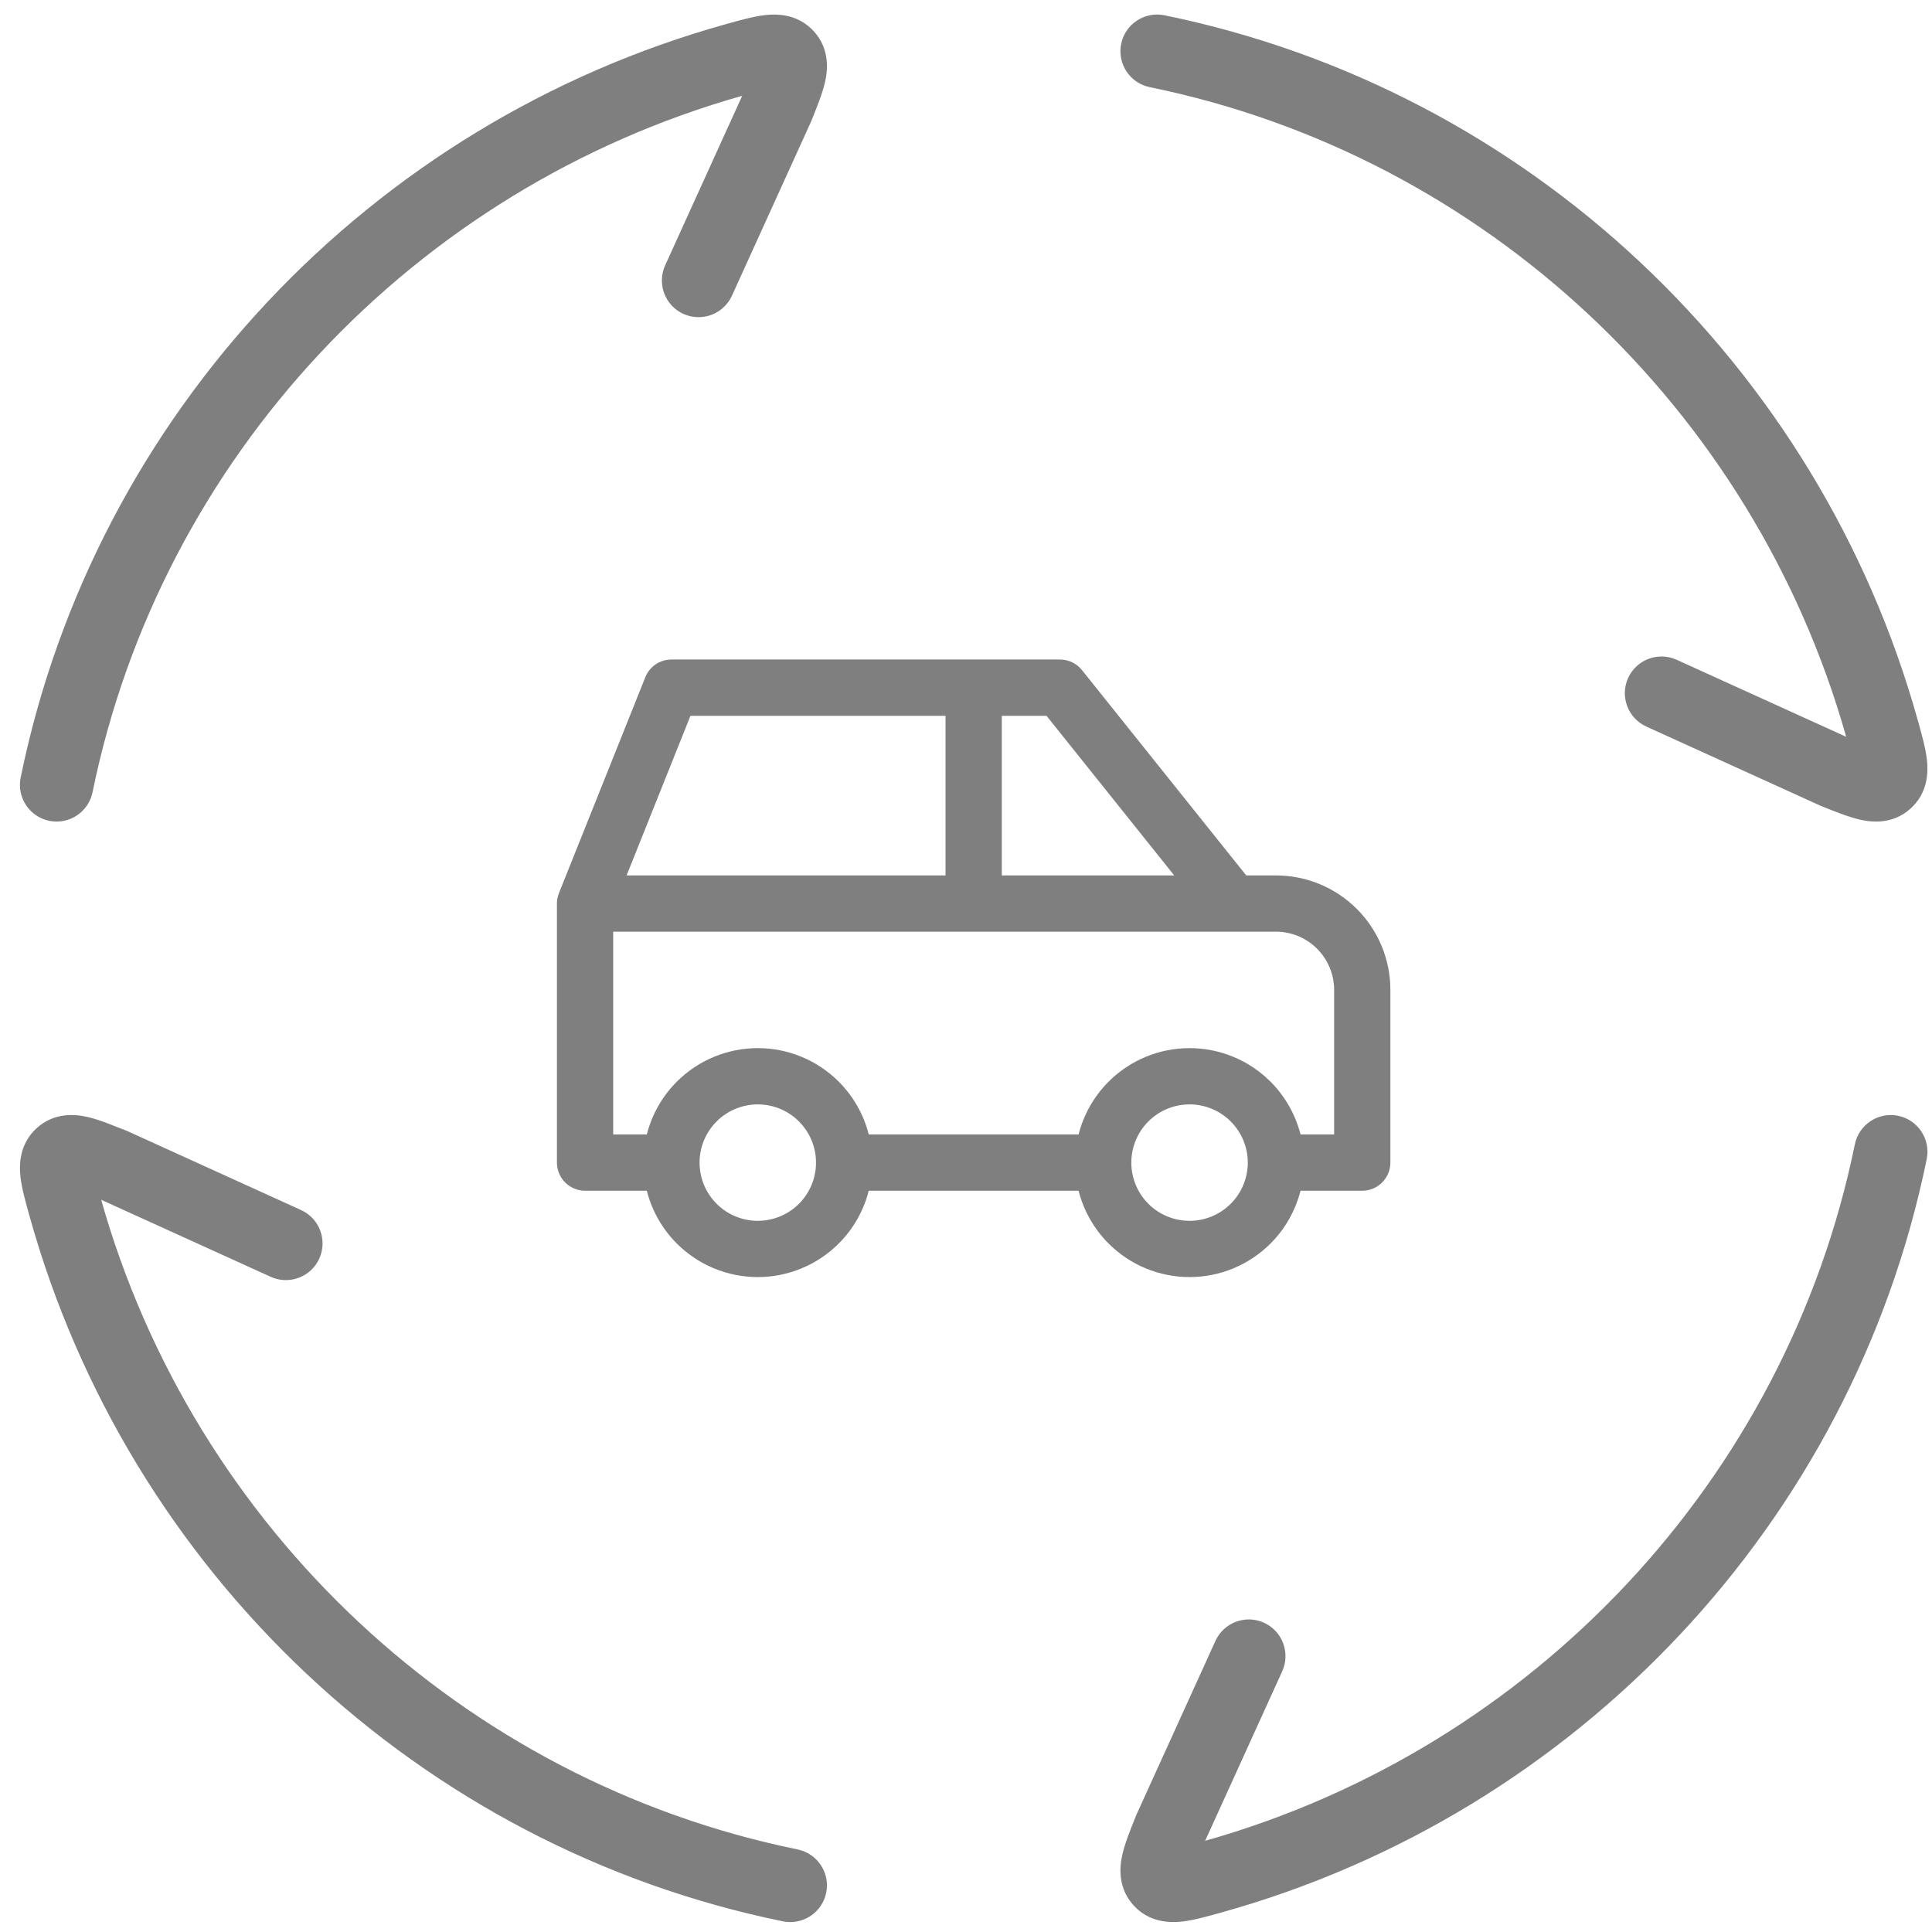
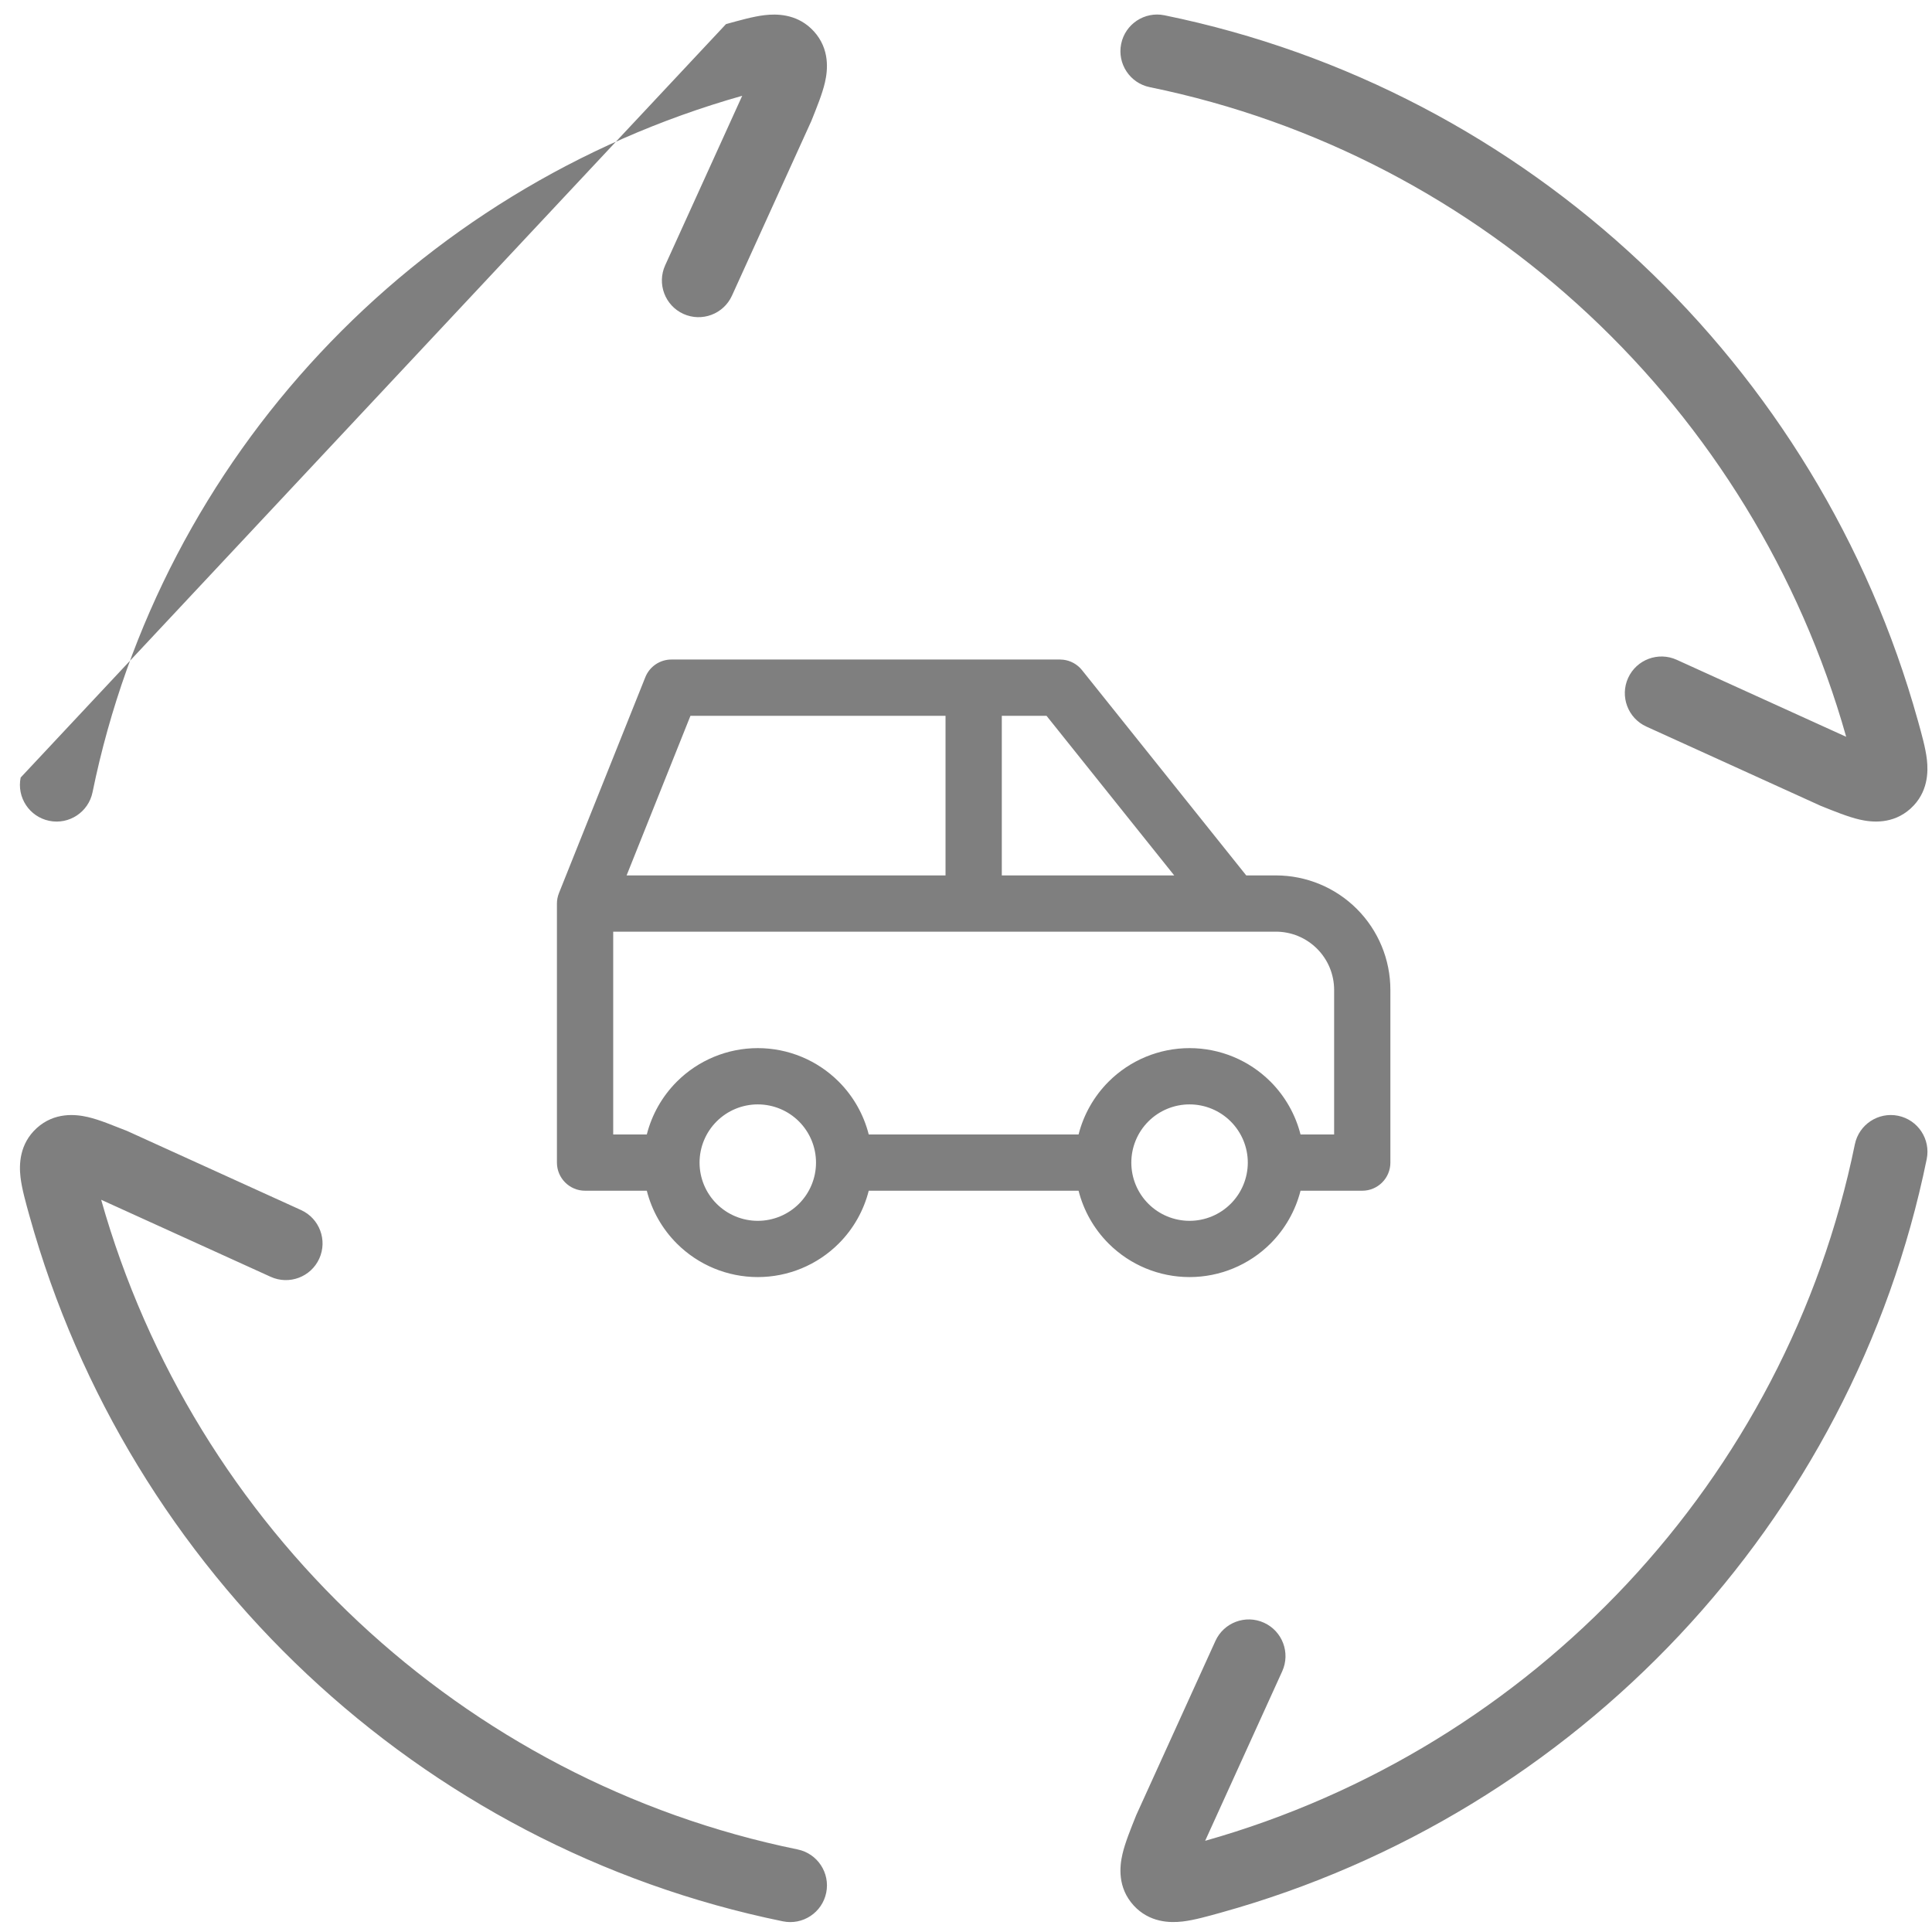
<svg xmlns="http://www.w3.org/2000/svg" width="79" height="79" viewBox="0 0 79 79" fill="none">
-   <path d="M1.503 46.127C2.231 45.469 3.094 45.561 3.591 45.676C3.828 45.731 4.088 45.817 4.354 45.916L5.159 46.23L5.191 46.243L5.223 46.257L12.31 49.479C13.064 49.822 13.397 50.711 13.055 51.465C12.712 52.219 11.822 52.552 11.068 52.209L4.137 49.059C7.925 62.467 18.913 72.824 32.615 75.624C33.427 75.791 33.95 76.584 33.784 77.395C33.618 78.206 32.825 78.73 32.014 78.564C17.144 75.524 5.256 64.268 1.207 49.724L1.206 49.722C1.058 49.188 0.893 48.61 0.838 48.131C0.779 47.621 0.791 46.779 1.497 46.133L1.503 46.127ZM75.845 46.794C76.011 45.982 76.804 45.459 77.615 45.624C78.427 45.791 78.95 46.584 78.784 47.395C75.745 62.264 64.489 74.153 49.944 78.202L49.942 78.203C49.408 78.351 48.83 78.516 48.352 78.571C47.841 78.63 46.999 78.618 46.353 77.912L46.348 77.906C45.69 77.178 45.781 76.315 45.897 75.818C46.006 75.344 46.239 74.777 46.45 74.249L46.463 74.217L46.477 74.186L49.699 67.098C50.042 66.344 50.932 66.011 51.685 66.354C52.439 66.697 52.772 67.586 52.43 68.34L49.279 75.271C62.687 71.483 73.044 60.496 75.845 46.794ZM43.475 26.976C43.775 27.01 44.051 27.162 44.242 27.4L50.959 35.796H52.172C53.413 35.796 54.605 36.29 55.482 37.167C56.36 38.045 56.853 39.236 56.853 40.477V47.54C56.853 48.174 56.338 48.689 55.703 48.689H53.179C52.973 49.499 52.552 50.248 51.951 50.849C51.073 51.727 49.882 52.22 48.641 52.22C47.399 52.22 46.209 51.727 45.331 50.849C44.73 50.248 44.309 49.5 44.103 48.689H35.523C35.318 49.499 34.897 50.248 34.296 50.849C33.418 51.727 32.227 52.22 30.986 52.22C29.745 52.22 28.554 51.727 27.676 50.849C27.075 50.248 26.654 49.5 26.448 48.689H23.924C23.289 48.689 22.774 48.174 22.773 47.54V36.946C22.773 36.8 22.802 36.655 22.856 36.519L26.387 27.692C26.561 27.255 26.985 26.968 27.455 26.968H43.345L43.475 26.976ZM30.986 45.159C30.355 45.159 29.749 45.41 29.303 45.856C28.856 46.303 28.605 46.908 28.605 47.54C28.605 48.171 28.856 48.777 29.303 49.223C29.749 49.669 30.355 49.92 30.986 49.92C31.617 49.92 32.224 49.669 32.67 49.223C33.116 48.777 33.367 48.171 33.367 47.54C33.367 46.908 33.116 46.303 32.67 45.856C32.224 45.41 31.618 45.159 30.986 45.159ZM48.641 45.159C48.009 45.159 47.403 45.41 46.957 45.856C46.511 46.302 46.26 46.908 46.26 47.54C46.26 48.171 46.511 48.777 46.957 49.223C47.403 49.669 48.009 49.92 48.641 49.92C49.272 49.92 49.878 49.669 50.324 49.223C50.771 48.777 51.022 48.171 51.023 47.54C51.023 46.908 50.771 46.303 50.324 45.856C49.878 45.41 49.272 45.159 48.641 45.159ZM25.074 46.389H26.448C26.654 45.579 27.075 44.83 27.676 44.229C28.554 43.351 29.745 42.858 30.986 42.858C32.228 42.858 33.418 43.351 34.296 44.229C34.897 44.83 35.318 45.579 35.523 46.389H44.103C44.309 45.579 44.73 44.83 45.331 44.229C46.209 43.351 47.4 42.858 48.641 42.858C49.882 42.858 51.073 43.351 51.951 44.229C52.552 44.83 52.973 45.579 53.179 46.389H54.553V40.477C54.553 39.846 54.302 39.24 53.855 38.794C53.409 38.347 52.803 38.096 52.172 38.096H25.074V46.389ZM25.622 35.796H38.663V29.269H28.233L25.622 35.796ZM40.964 35.796H48.014L42.792 29.269H40.964V35.796ZM31.277 0.618C31.756 0.563 32.526 0.57 33.152 1.153L33.275 1.277L33.281 1.283C33.939 2.01 33.848 2.873 33.732 3.371C33.623 3.845 33.39 4.411 33.179 4.939L33.166 4.971L33.151 5.002L29.93 12.09C29.587 12.844 28.697 13.177 27.943 12.835C27.19 12.492 26.857 11.602 27.199 10.848L30.349 3.917C16.941 7.705 6.585 18.693 3.784 32.395C3.618 33.206 2.825 33.73 2.014 33.564C1.202 33.398 0.679 32.605 0.845 31.794C3.884 16.924 15.14 5.036 29.685 0.987L29.686 0.986C30.221 0.838 30.799 0.673 31.277 0.618ZM45.845 1.793C46.011 0.982 46.804 0.459 47.615 0.625C62.485 3.664 74.373 14.92 78.422 29.464L78.423 29.466C78.571 30 78.736 30.579 78.791 31.057C78.85 31.567 78.838 32.41 78.132 33.055L78.126 33.061C77.398 33.719 76.535 33.627 76.038 33.512C75.564 33.402 74.997 33.17 74.47 32.959L74.438 32.946L74.406 32.931L67.318 29.709C66.565 29.366 66.232 28.477 66.574 27.723C66.917 26.969 67.807 26.637 68.561 26.979L75.491 30.128C71.703 16.721 60.716 6.365 47.014 3.564C46.202 3.398 45.679 2.605 45.845 1.793Z" fill="black" fill-opacity="0.5" />
+   <path d="M1.503 46.127C2.231 45.469 3.094 45.561 3.591 45.676C3.828 45.731 4.088 45.817 4.354 45.916L5.159 46.23L5.191 46.243L5.223 46.257L12.31 49.479C13.064 49.822 13.397 50.711 13.055 51.465C12.712 52.219 11.822 52.552 11.068 52.209L4.137 49.059C7.925 62.467 18.913 72.824 32.615 75.624C33.427 75.791 33.95 76.584 33.784 77.395C33.618 78.206 32.825 78.73 32.014 78.564C17.144 75.524 5.256 64.268 1.207 49.724L1.206 49.722C1.058 49.188 0.893 48.61 0.838 48.131C0.779 47.621 0.791 46.779 1.497 46.133L1.503 46.127ZM75.845 46.794C76.011 45.982 76.804 45.459 77.615 45.624C78.427 45.791 78.95 46.584 78.784 47.395C75.745 62.264 64.489 74.153 49.944 78.202L49.942 78.203C49.408 78.351 48.83 78.516 48.352 78.571C47.841 78.63 46.999 78.618 46.353 77.912L46.348 77.906C45.69 77.178 45.781 76.315 45.897 75.818C46.006 75.344 46.239 74.777 46.45 74.249L46.463 74.217L46.477 74.186L49.699 67.098C50.042 66.344 50.932 66.011 51.685 66.354C52.439 66.697 52.772 67.586 52.43 68.34L49.279 75.271C62.687 71.483 73.044 60.496 75.845 46.794ZM43.475 26.976C43.775 27.01 44.051 27.162 44.242 27.4L50.959 35.796H52.172C53.413 35.796 54.605 36.29 55.482 37.167C56.36 38.045 56.853 39.236 56.853 40.477V47.54C56.853 48.174 56.338 48.689 55.703 48.689H53.179C52.973 49.499 52.552 50.248 51.951 50.849C51.073 51.727 49.882 52.22 48.641 52.22C47.399 52.22 46.209 51.727 45.331 50.849C44.73 50.248 44.309 49.5 44.103 48.689H35.523C35.318 49.499 34.897 50.248 34.296 50.849C33.418 51.727 32.227 52.22 30.986 52.22C29.745 52.22 28.554 51.727 27.676 50.849C27.075 50.248 26.654 49.5 26.448 48.689H23.924C23.289 48.689 22.774 48.174 22.773 47.54V36.946C22.773 36.8 22.802 36.655 22.856 36.519L26.387 27.692C26.561 27.255 26.985 26.968 27.455 26.968H43.345L43.475 26.976ZM30.986 45.159C30.355 45.159 29.749 45.41 29.303 45.856C28.856 46.303 28.605 46.908 28.605 47.54C28.605 48.171 28.856 48.777 29.303 49.223C29.749 49.669 30.355 49.92 30.986 49.92C31.617 49.92 32.224 49.669 32.67 49.223C33.116 48.777 33.367 48.171 33.367 47.54C33.367 46.908 33.116 46.303 32.67 45.856C32.224 45.41 31.618 45.159 30.986 45.159ZM48.641 45.159C48.009 45.159 47.403 45.41 46.957 45.856C46.511 46.302 46.26 46.908 46.26 47.54C46.26 48.171 46.511 48.777 46.957 49.223C47.403 49.669 48.009 49.92 48.641 49.92C49.272 49.92 49.878 49.669 50.324 49.223C50.771 48.777 51.022 48.171 51.023 47.54C51.023 46.908 50.771 46.303 50.324 45.856C49.878 45.41 49.272 45.159 48.641 45.159ZM25.074 46.389H26.448C26.654 45.579 27.075 44.83 27.676 44.229C28.554 43.351 29.745 42.858 30.986 42.858C32.228 42.858 33.418 43.351 34.296 44.229C34.897 44.83 35.318 45.579 35.523 46.389H44.103C44.309 45.579 44.73 44.83 45.331 44.229C46.209 43.351 47.4 42.858 48.641 42.858C49.882 42.858 51.073 43.351 51.951 44.229C52.552 44.83 52.973 45.579 53.179 46.389H54.553V40.477C54.553 39.846 54.302 39.24 53.855 38.794C53.409 38.347 52.803 38.096 52.172 38.096H25.074V46.389ZM25.622 35.796H38.663V29.269H28.233L25.622 35.796ZM40.964 35.796H48.014L42.792 29.269H40.964V35.796ZM31.277 0.618C31.756 0.563 32.526 0.57 33.152 1.153L33.275 1.277L33.281 1.283C33.939 2.01 33.848 2.873 33.732 3.371C33.623 3.845 33.39 4.411 33.179 4.939L33.166 4.971L33.151 5.002L29.93 12.09C29.587 12.844 28.697 13.177 27.943 12.835C27.19 12.492 26.857 11.602 27.199 10.848L30.349 3.917C16.941 7.705 6.585 18.693 3.784 32.395C3.618 33.206 2.825 33.73 2.014 33.564C1.202 33.398 0.679 32.605 0.845 31.794L29.686 0.986C30.221 0.838 30.799 0.673 31.277 0.618ZM45.845 1.793C46.011 0.982 46.804 0.459 47.615 0.625C62.485 3.664 74.373 14.92 78.422 29.464L78.423 29.466C78.571 30 78.736 30.579 78.791 31.057C78.85 31.567 78.838 32.41 78.132 33.055L78.126 33.061C77.398 33.719 76.535 33.627 76.038 33.512C75.564 33.402 74.997 33.17 74.47 32.959L74.438 32.946L74.406 32.931L67.318 29.709C66.565 29.366 66.232 28.477 66.574 27.723C66.917 26.969 67.807 26.637 68.561 26.979L75.491 30.128C71.703 16.721 60.716 6.365 47.014 3.564C46.202 3.398 45.679 2.605 45.845 1.793Z" fill="black" fill-opacity="0.5" />
</svg>